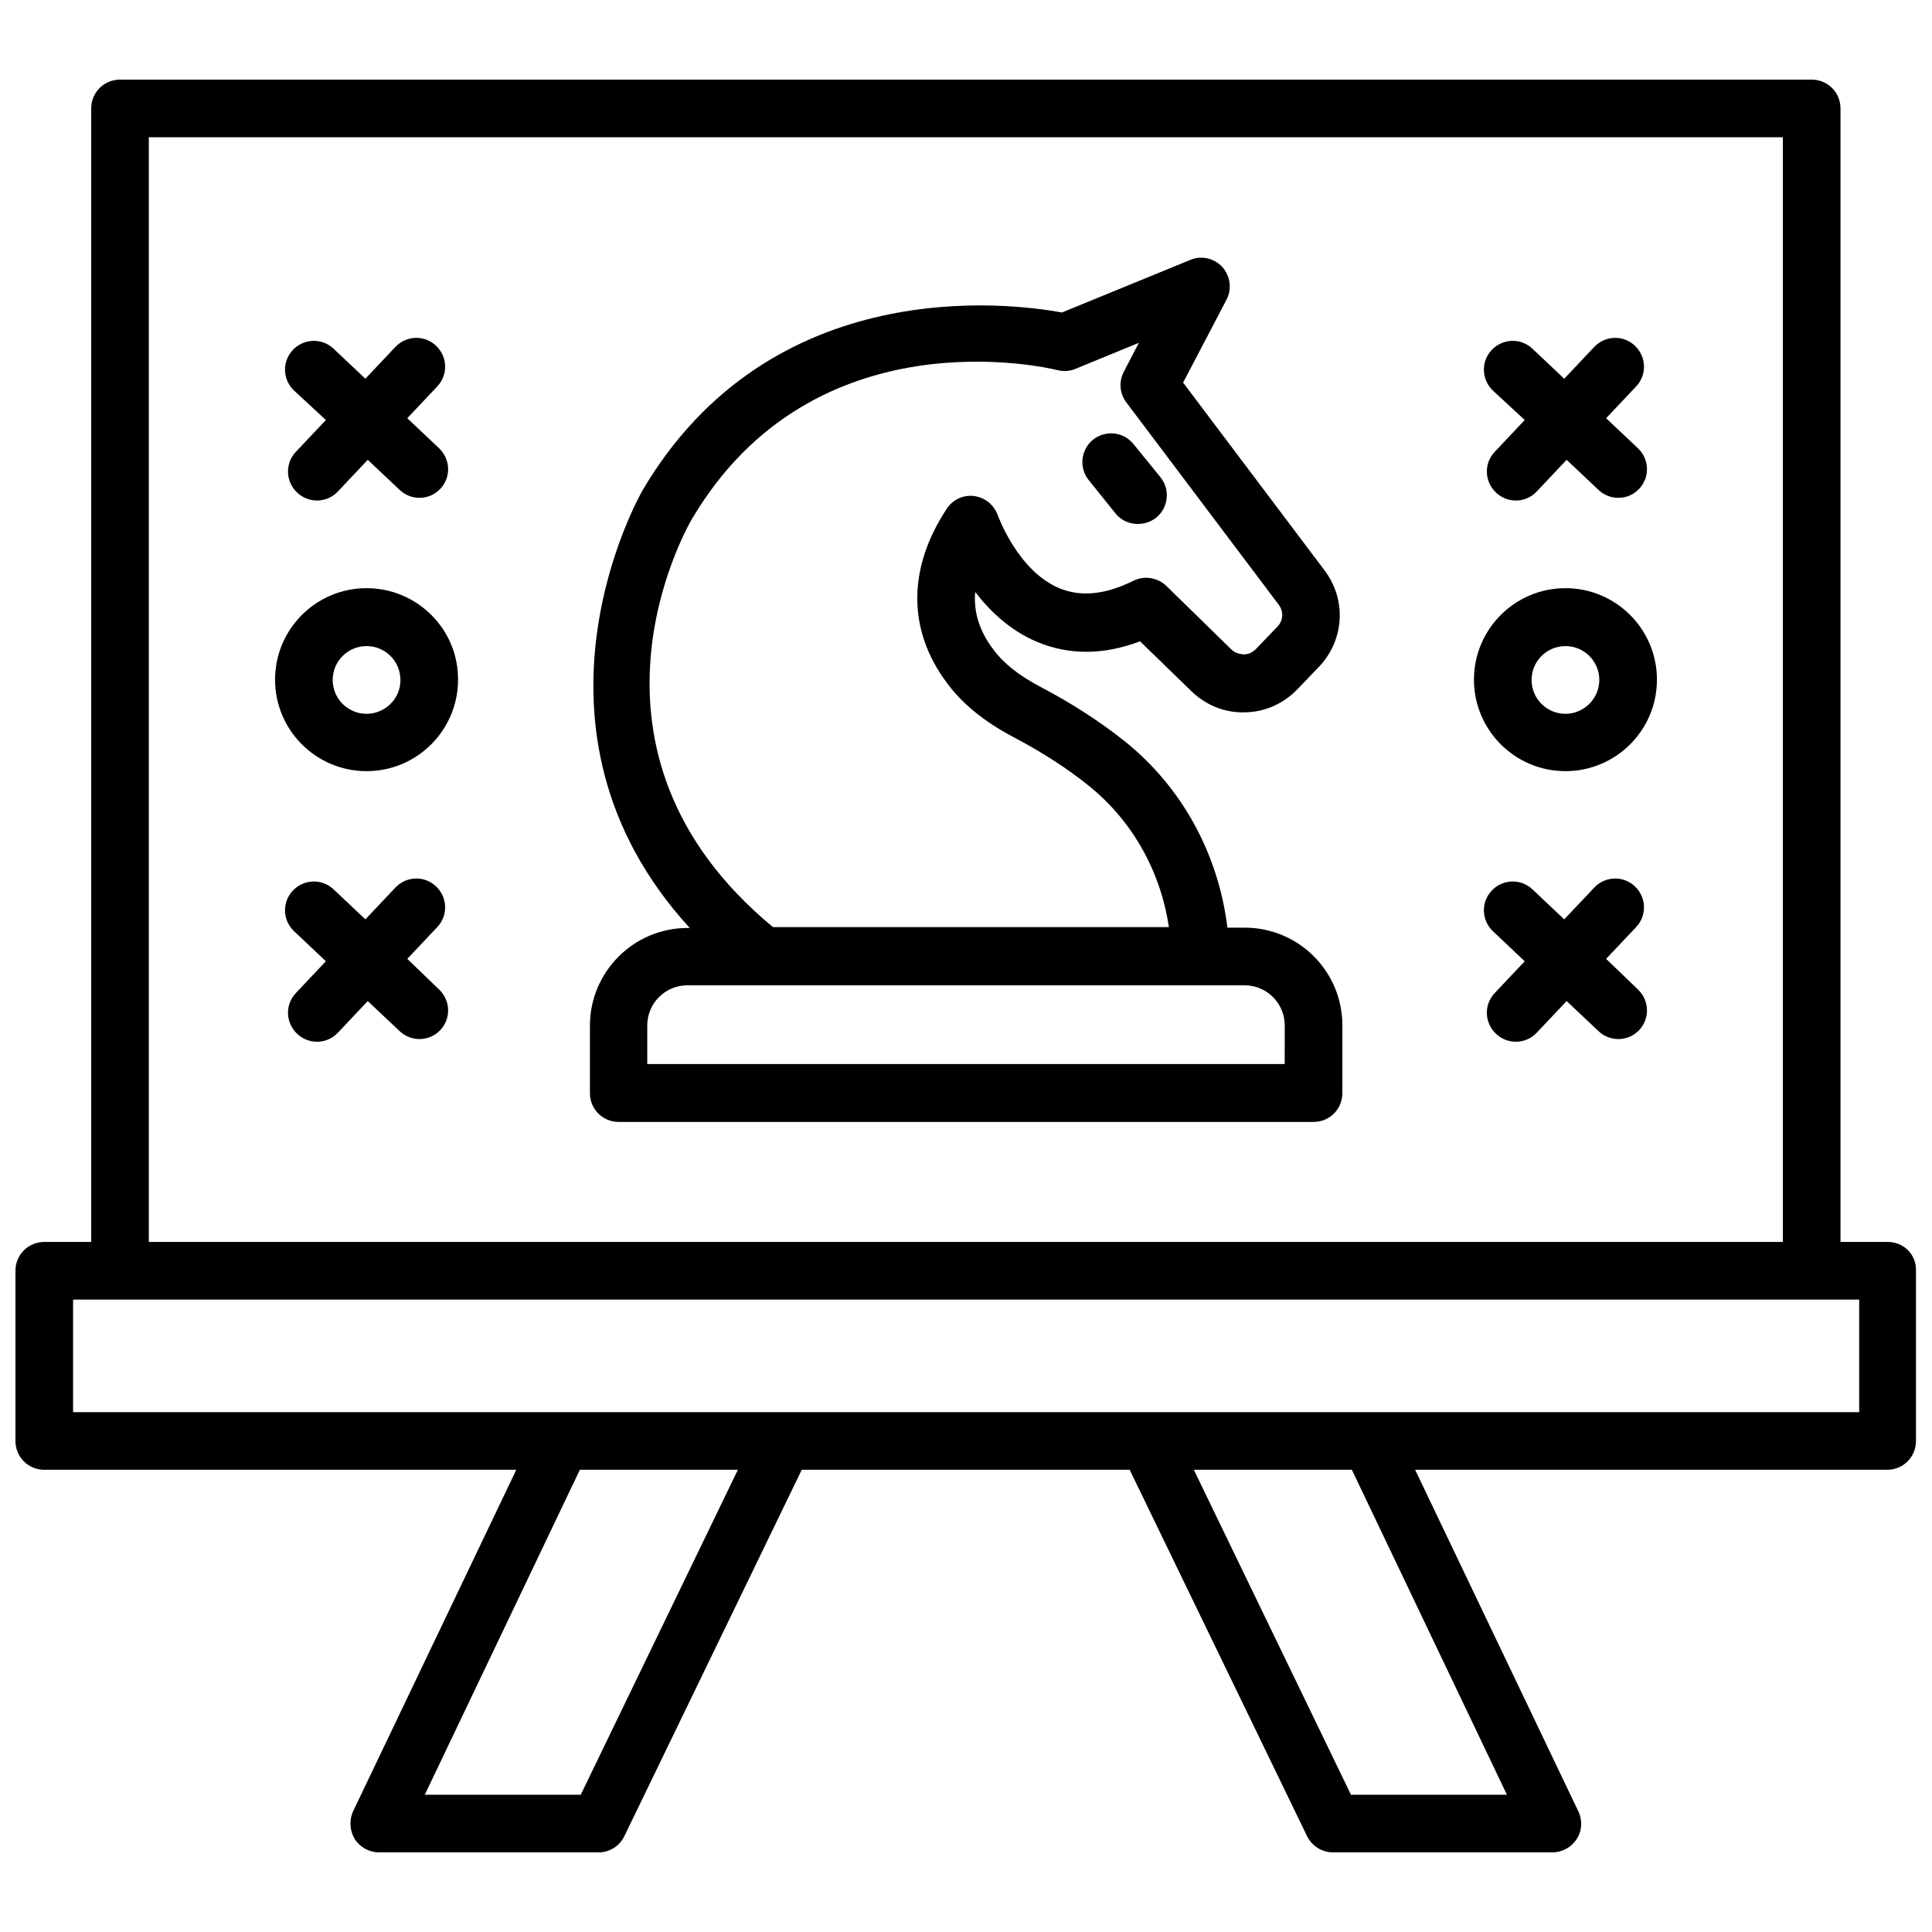
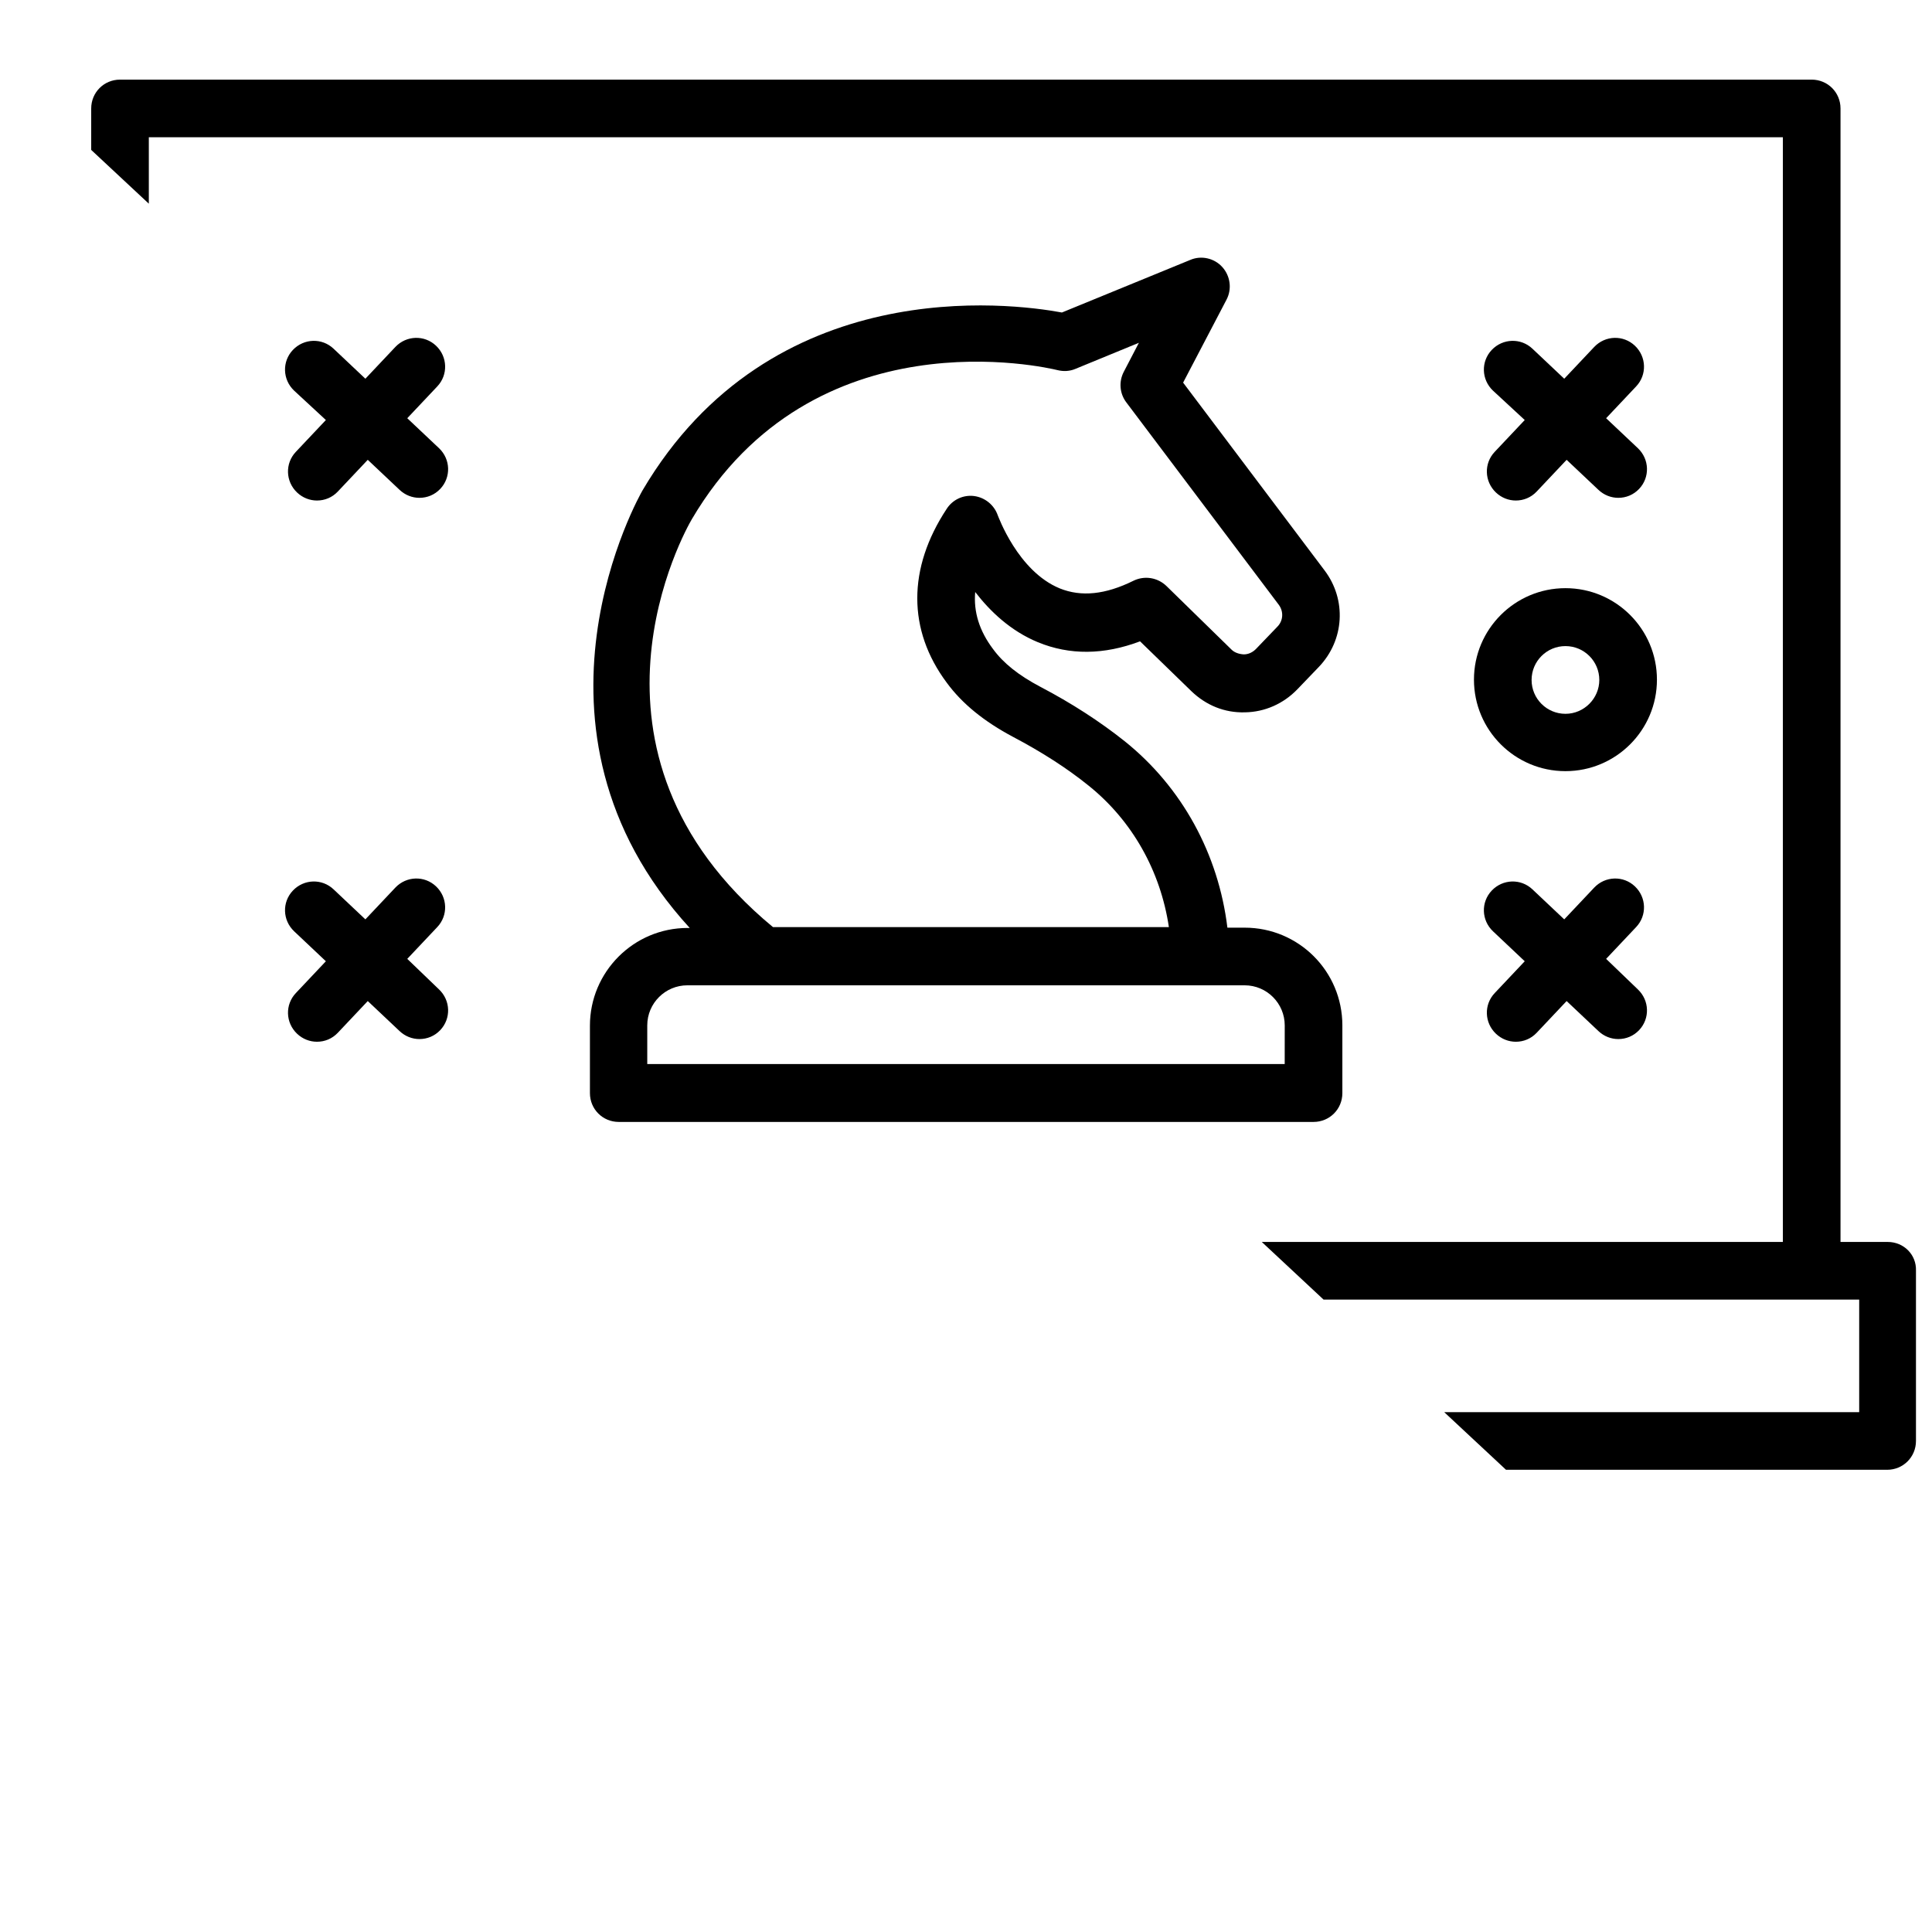
<svg xmlns="http://www.w3.org/2000/svg" width="800px" height="800px" version="1.1" viewBox="144 144 512 512">
  <defs>
    <clipPath id="a">
-       <path d="m148.09 165h503.81v470h-503.81z" />
+       <path d="m148.09 165h503.81v470z" />
    </clipPath>
  </defs>
  <g clip-path="url(#a)">
    <path d="m644.27 473.13h-12.516v-300.39c0-4.25-3.387-7.637-7.637-7.637h-448.31c-4.25 0-7.637 3.387-7.637 7.637v300.39h-12.438c-4.25 0-7.637 3.387-7.637 7.637v45.105c0 4.25 3.387 7.637 7.637 7.637h125.09l-43.219 90.449c-1.102 2.363-0.945 5.117 0.395 7.398 1.418 2.203 3.856 3.543 6.453 3.543h58.176c2.914 0 5.59-1.652 6.848-4.328l46.996-97.062h86.906l46.996 97.062c1.258 2.598 3.938 4.328 6.848 4.328h58.176c2.598 0 5.039-1.34 6.453-3.543 1.418-2.203 1.574-4.961 0.395-7.398l-43.219-90.449h125.09c4.25 0 7.637-3.387 7.637-7.637v-45.105c0.16-4.25-3.223-7.637-7.477-7.637zm-460.83-292.76h433.04v292.76h-433.04zm114.46 439.26h-41.328l41.094-86.121h41.879zm245.45 0h-41.328l-41.645-86.121h41.879zm93.285-101.39h-473.27v-29.836h473.34v29.836z" />
  </g>
  <path d="m473.84 389.84h-4.566c-2.363-19.445-11.965-37.156-27.16-49.359-6.613-5.273-14.168-10.156-22.434-14.484-5.668-2.992-9.762-6.219-12.516-9.996-3.621-4.801-5.195-9.84-4.723-15.113 3.938 5.117 9.367 10.312 16.609 13.305 8.422 3.465 17.477 3.387 27.078-0.234l13.617 13.227c3.856 3.699 8.738 5.746 14.168 5.59 5.273-0.078 10.234-2.281 13.934-6.141l5.668-5.902c6.769-7.086 7.398-17.789 1.496-25.586l-37.473-49.75 11.492-21.965c1.496-2.832 1.023-6.297-1.102-8.66-2.125-2.363-5.59-3.148-8.5-1.891l-34.008 13.934c-13.617-2.519-77.066-10.707-111.15 47.152-0.395 0.707-36.133 62.82 12.516 115.95h-0.551c-14.328 0-25.898 11.652-25.898 25.898v17.871c0 4.25 3.387 7.637 7.637 7.637h184.13c4.25 0 7.637-3.387 7.637-7.637v-17.949c0-14.328-11.574-25.898-25.898-25.898zm-146.5-108.24c32.273-54.789 94.309-40.148 96.906-39.516 1.574 0.395 3.227 0.316 4.723-0.316l16.848-6.926-4.016 7.715c-1.34 2.598-1.102 5.746 0.707 8.109l40.383 53.609c1.34 1.812 1.18 4.25-0.395 5.824l-5.668 5.902c-0.867 0.867-1.969 1.418-3.227 1.418-1.258-0.078-2.441-0.473-3.227-1.258l-17.238-16.848c-2.363-2.281-5.824-2.832-8.738-1.418-7.477 3.699-13.855 4.328-19.523 2.047-11.18-4.566-16.375-19.285-16.453-19.363-0.945-2.754-3.387-4.723-6.219-5.117-2.914-0.395-5.746 0.945-7.32 3.387-10.391 15.742-10.391 32.117 0 46.051 4.094 5.59 9.918 10.312 17.633 14.406 7.477 3.938 14.25 8.266 19.996 12.91 11.57 9.289 19.051 22.672 21.254 37.473l-104.93-0.004c-56.445-46.684-22.988-105.57-21.492-108.09zm157.12 144.38h-168.93v-10.234c0-5.902 4.801-10.629 10.629-10.629h147.68c5.902 0 10.629 4.801 10.629 10.629z" />
-   <path d="m439.59 280.03c1.496 1.891 3.699 2.832 5.984 2.832 1.652 0 3.387-0.551 4.801-1.652 3.305-2.676 3.777-7.477 1.18-10.707l-7.164-8.816c-2.676-3.305-7.398-3.777-10.707-1.18-3.305 2.676-3.777 7.477-1.18 10.707z" />
  <path d="m548.07 255.31-7.949 8.422c-2.914 3.07-2.754 7.871 0.316 10.785 1.496 1.418 3.387 2.125 5.273 2.125 2.047 0 4.016-0.789 5.512-2.363l7.949-8.422 8.422 7.949c1.496 1.418 3.387 2.125 5.273 2.125 2.047 0 4.016-0.789 5.512-2.363 2.914-3.07 2.754-7.871-0.316-10.785l-8.422-7.949 7.949-8.422c2.914-3.07 2.754-7.871-0.316-10.785-3.07-2.914-7.871-2.754-10.785 0.316l-7.949 8.422-8.422-7.949c-3.07-2.914-7.871-2.754-10.785 0.316-2.914 3.07-2.754 7.871 0.316 10.785z" />
  <path d="m569.64 398.11 7.949-8.422c2.914-3.07 2.754-7.871-0.316-10.785-3.07-2.914-7.871-2.754-10.785 0.316l-7.949 8.422-8.422-7.949c-3.07-2.914-7.871-2.754-10.785 0.316-2.914 3.07-2.754 7.871 0.316 10.785l8.422 7.949-7.949 8.422c-2.914 3.07-2.754 7.871 0.316 10.785 1.496 1.418 3.387 2.125 5.273 2.125 2.047 0 4.016-0.789 5.512-2.363l7.949-8.422 8.422 7.949c1.496 1.418 3.387 2.125 5.273 2.125 2.047 0 4.016-0.789 5.512-2.363 2.914-3.07 2.754-7.871-0.316-10.785z" />
  <path d="m558.86 299.87c-13.383 0-24.246 10.863-24.246 24.246 0 13.383 10.863 24.246 24.246 24.246 13.383 0 24.246-10.863 24.246-24.246 0-13.383-10.863-24.246-24.246-24.246zm0 33.297c-4.961 0-8.973-4.016-8.973-8.973 0-4.961 4.016-8.973 8.973-8.973 4.961 0 8.973 4.016 8.973 8.973 0 4.879-4.012 8.973-8.973 8.973z" />
  <path d="m230.36 255.31-7.949 8.422c-2.914 3.07-2.754 7.871 0.316 10.785 1.496 1.418 3.387 2.125 5.273 2.125 2.047 0 4.016-0.789 5.512-2.363l7.949-8.422 8.422 7.949c1.496 1.418 3.387 2.125 5.273 2.125 2.047 0 4.016-0.789 5.512-2.363 2.914-3.07 2.754-7.871-0.316-10.785l-8.422-7.949 7.949-8.422c2.914-3.07 2.754-7.871-0.316-10.785-3.07-2.914-7.871-2.754-10.785 0.316l-7.949 8.422-8.422-7.949c-3.07-2.914-7.871-2.754-10.785 0.316-2.914 3.07-2.754 7.871 0.316 10.785z" />
  <path d="m251.93 398.11 7.949-8.422c2.914-3.07 2.754-7.871-0.316-10.785-3.07-2.914-7.871-2.754-10.785 0.316l-7.949 8.422-8.422-7.949c-3.07-2.914-7.871-2.754-10.785 0.316-2.914 3.07-2.754 7.871 0.316 10.785l8.422 7.949-7.949 8.422c-2.914 3.07-2.754 7.871 0.316 10.785 1.496 1.418 3.387 2.125 5.273 2.125 2.047 0 4.016-0.789 5.512-2.363l7.949-8.422 8.422 7.949c1.496 1.418 3.387 2.125 5.273 2.125 2.047 0 4.016-0.789 5.512-2.363 2.914-3.07 2.754-7.871-0.316-10.785z" />
-   <path d="m241.14 299.87c-13.383 0-24.246 10.863-24.246 24.246 0 13.383 10.863 24.246 24.246 24.246s24.246-10.863 24.246-24.246c0.078-13.383-10.863-24.246-24.246-24.246zm0 33.297c-4.961 0-8.973-4.016-8.973-8.973 0-4.961 4.016-8.973 8.973-8.973 4.961 0 8.973 4.016 8.973 8.973 0.082 4.879-4.012 8.973-8.973 8.973z" />
</svg>